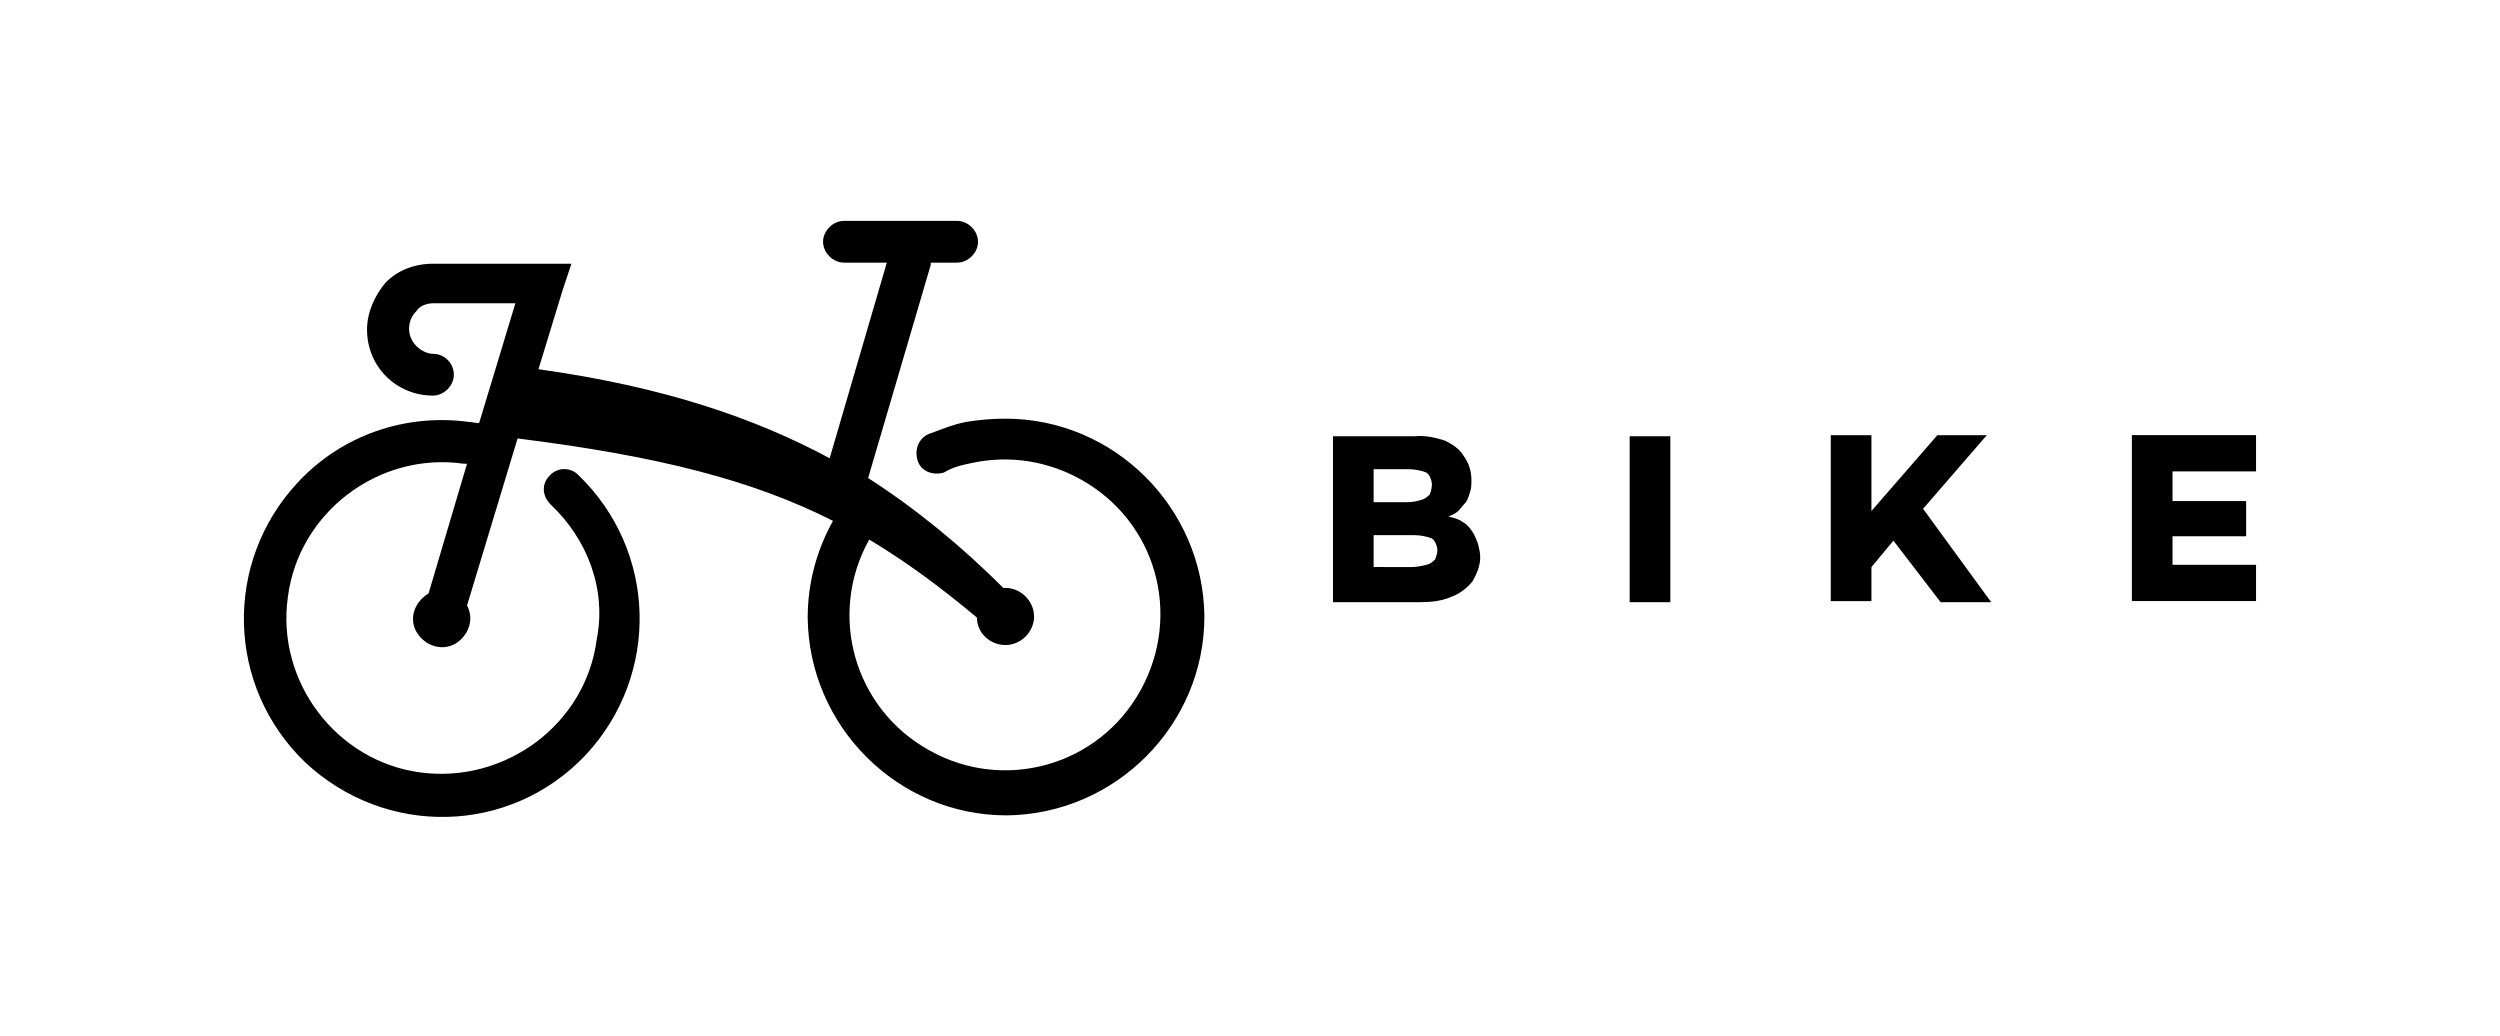
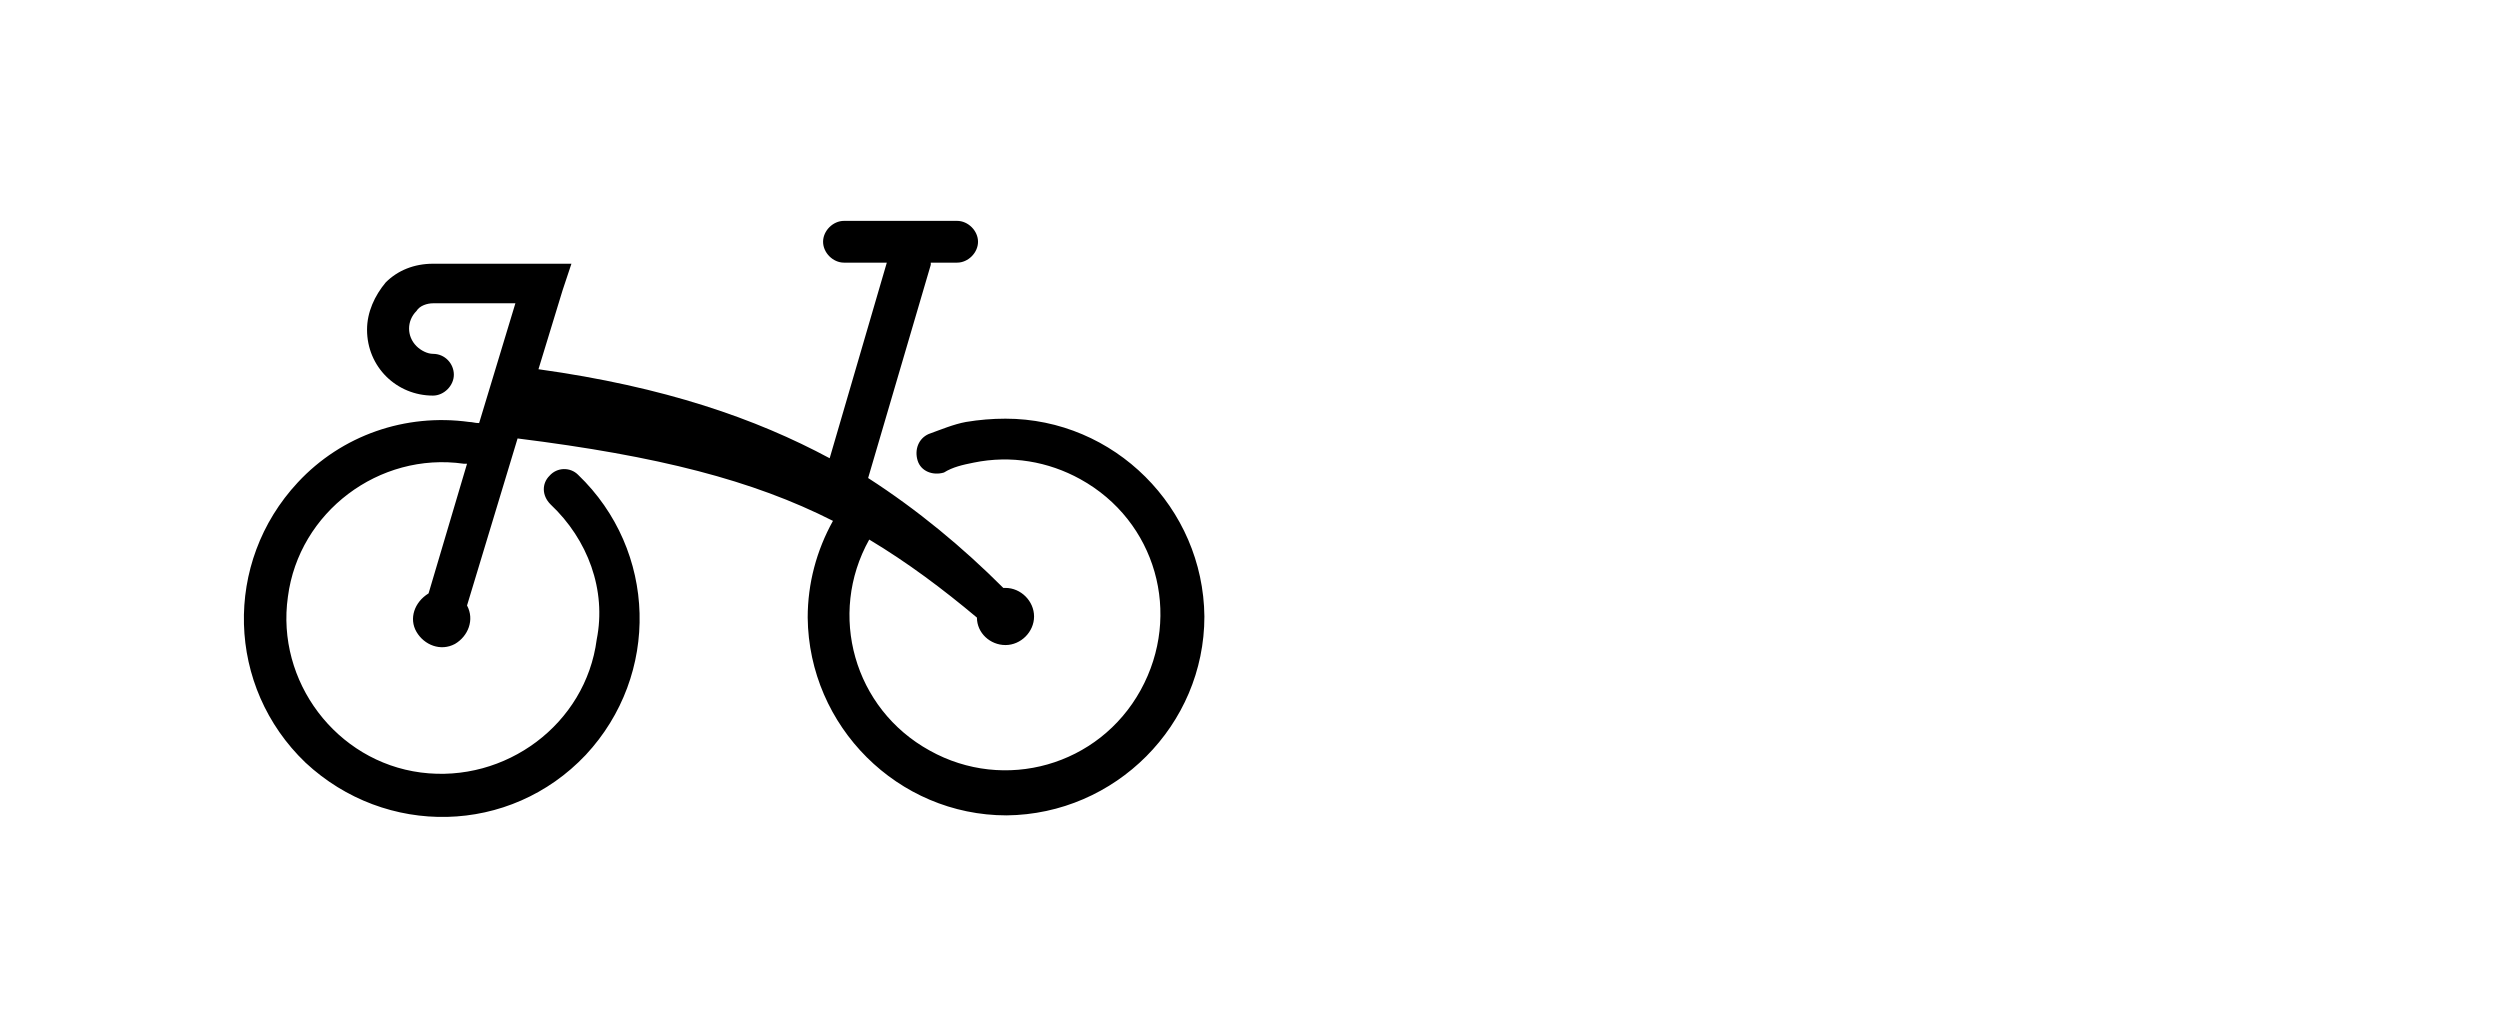
<svg xmlns="http://www.w3.org/2000/svg" x="0px" y="0px" viewBox="0 0 227.5 94.3" style="enable-background:new 0 0 227.5 94.3;" xml:space="preserve">
  <path d="M50.1,45.9c-0.8-0.8-0.8-1.9-0.1-2.6c0.7-0.8,1.9-0.8,2.6-0.1c7.2,6.9,7.5,18.2,0.7,25.5 c-6.9,7.3-18.2,7.5-25.5,0.7c-7.2-6.9-7.5-18.2-0.7-25.5c4-4.3,9.8-6.3,15.6-5.5c0.3,0,0.5,0.1,0.9,0.1l3.3-10.9h-7.3 c-0.1,0-0.1,0-0.2,0c-0.5,0-1.2,0.2-1.5,0.7l0,0c-0.9,0.9-0.9,2.3,0,3.2c0.4,0.4,1,0.7,1.5,0.7c1.1,0,1.9,0.9,1.9,1.9 c0,1-0.9,1.9-1.9,1.9c-3.3,0-6-2.6-6-6c0-1.6,0.7-3.1,1.7-4.3l0,0l0,0c1.1-1.1,2.6-1.7,4.3-1.7c0.1,0,0.1,0,0.2,0H52l-0.8,2.4 l-2.2,7.2c11.5,1.6,19.8,4.5,26.5,8.1l5.2-17.8h-3.9c-1,0-1.9-0.9-1.9-1.9c0-1,0.9-1.9,1.9-1.9l0,0h10.3c1,0,1.9,0.9,1.9,1.9 c0,1-0.9,1.9-1.9,1.9h-2.4c0,0.1,0,0.1,0,0.2L79,43.5c4.5,2.9,8.6,6.3,12.3,10c0.1,0,0.2,0,0.2,0c1.4,0,2.6,1.2,2.6,2.6 s-1.2,2.6-2.6,2.6c-1.4,0-2.6-1.1-2.6-2.5c-3.1-2.6-6.3-5-9.8-7.1c-3.8,6.8-1.4,15.4,5.5,19.2c6.8,3.8,15.4,1.4,19.2-5.5 s1.4-15.4-5.5-19.2c-2.9-1.6-6.3-2.2-9.7-1.5c-1,0.2-1.9,0.4-2.7,0.9c-1,0.3-2.1-0.1-2.4-1.1c-0.3-1,0.1-2,1-2.4 c1.1-0.4,2.3-0.9,3.4-1.1c1.2-0.2,2.4-0.3,3.6-0.3c9.9,0,18,8.1,18.1,18c0,9.9-8.1,18-18,18.1c-9.9,0-18-8.1-18.1-18 c0-3.1,0.8-6.1,2.3-8.8c-7.3-3.7-15.9-5.9-28.7-7.5l-4.6,15.2c0.7,1.3,0.1,2.8-1.1,3.5c-1.3,0.7-2.8,0.1-3.5-1.1 c-0.7-1.2-0.2-2.7,1.1-3.5l3.5-11.8c-0.1,0-0.2,0-0.3,0c-7.7-1.1-15,4.4-16,12.1c-1.1,7.7,4.4,15,12.1,16s15-4.4,16-12.1 C55.2,53.7,53.5,49.1,50.1,45.9" />
-   <path d="M197.7,42.9h7.6v-3.3H194v15.1h11.3v-3.3h-7.6v-2.6h6.7v-3.2h-6.7V42.9z M172.3,49.2l4.3,5.6h4.6l-6.2-8.5 l5.8-6.7h-4.5l-6,6.9v-6.9h-3.7v15.1h3.7v-3.1L172.3,49.2z M152,39.7h-3.7v15.1h3.7V39.7z M125,51.6v-2.9h3.7c0.5,0,1.1,0.1,1.6,0.3 c0.3,0.2,0.5,0.7,0.5,1.1c0,0.3-0.1,0.5-0.2,0.8c-0.2,0.2-0.4,0.4-0.8,0.5c-0.4,0.1-0.9,0.2-1.3,0.2H125z M125,42.7h3.2 c0.5,0,1.1,0.1,1.6,0.3c0.3,0.2,0.5,0.7,0.5,1.1c0,0.3-0.1,0.7-0.2,0.9c-0.2,0.2-0.4,0.4-0.8,0.5c-0.3,0.1-0.8,0.2-1.2,0.2H125 L125,42.7z M131.8,47c0.3-0.1,0.7-0.3,0.9-0.5c0.2-0.2,0.4-0.5,0.7-0.8c0.2-0.3,0.3-0.7,0.4-1c0.1-0.3,0.1-0.7,0.1-1 c0-0.8-0.2-1.5-0.7-2.2c-0.4-0.7-1.1-1.1-1.7-1.4c-0.9-0.3-1.9-0.5-2.8-0.4h-7.4v15.1h7.9c1,0,2-0.1,2.9-0.5 c0.8-0.3,1.4-0.8,1.9-1.4c0.4-0.7,0.7-1.4,0.7-2.2c0-0.4-0.1-0.8-0.2-1.2c-0.1-0.3-0.3-0.8-0.5-1.1c-0.2-0.3-0.5-0.7-0.9-0.9 C132.7,47.2,132.2,47.1,131.8,47L131.8,47z" />
</svg>